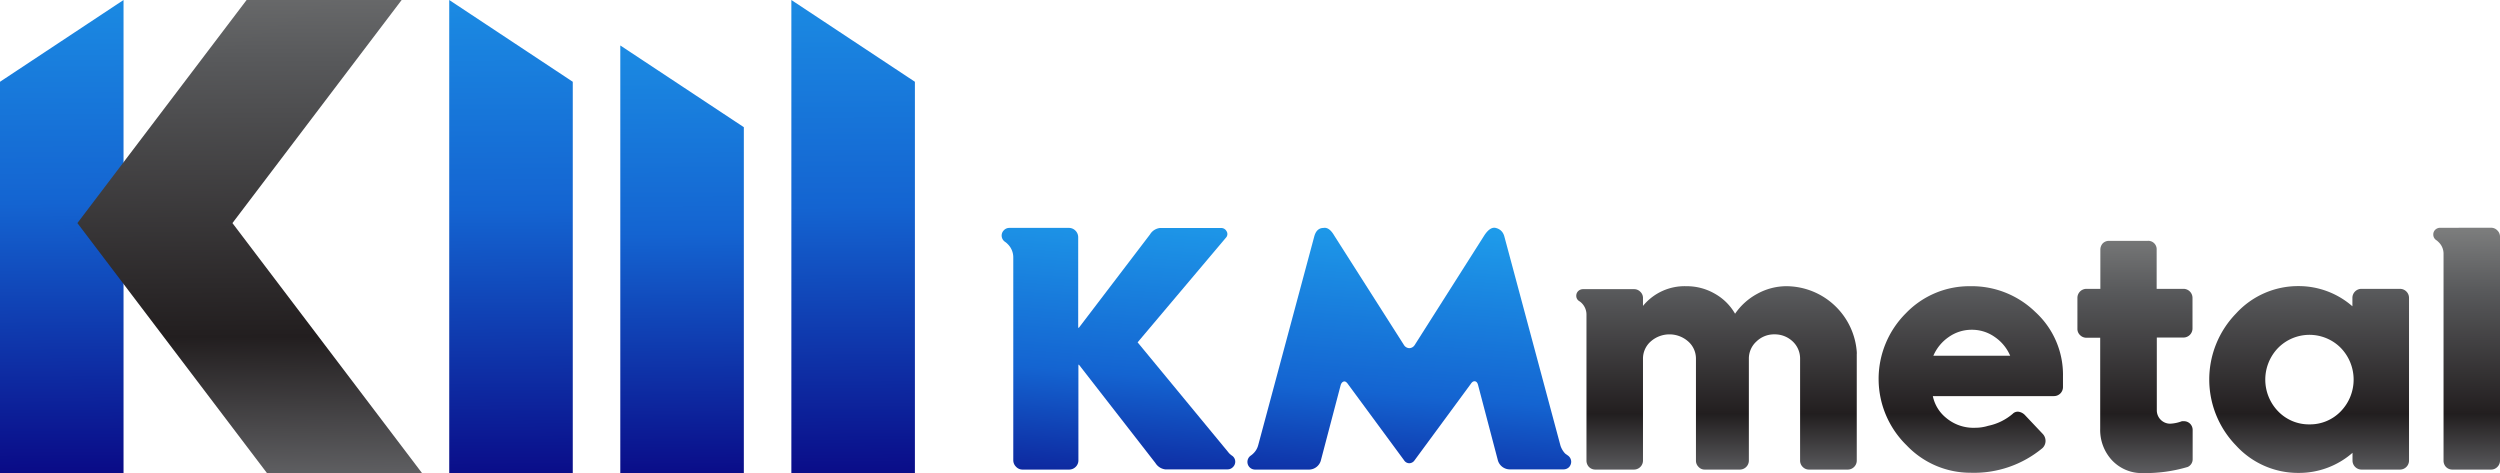
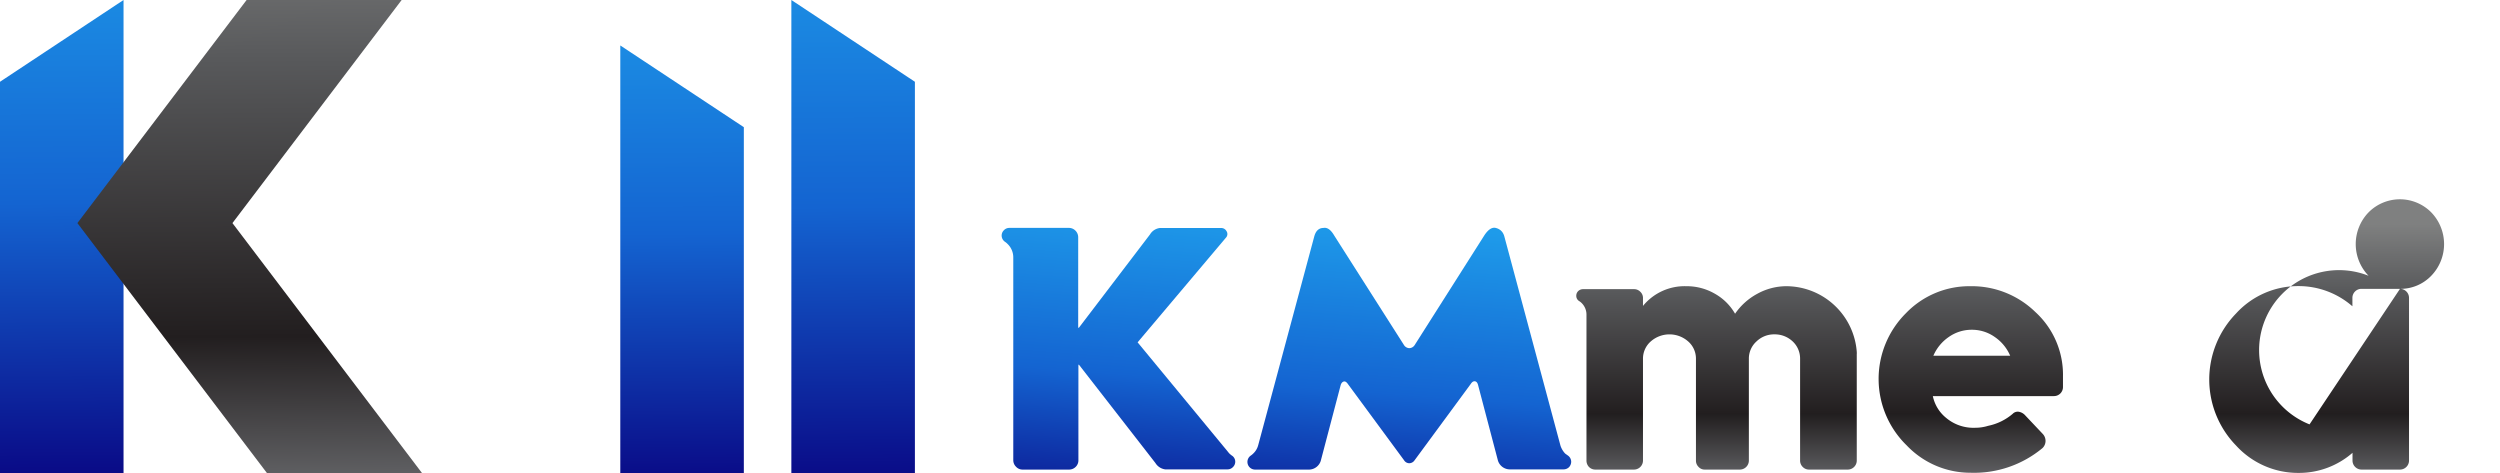
<svg xmlns="http://www.w3.org/2000/svg" xmlns:xlink="http://www.w3.org/1999/xlink" viewBox="0 0 472.92 89.5">
  <defs>
    <style>.cls-1{fill:url(#linear-gradient);}.cls-2{fill:url(#linear-gradient-2);}.cls-3{fill:url(#linear-gradient-3);}.cls-4{fill:url(#linear-gradient-4);}.cls-5{fill:url(#linear-gradient-5);}.cls-6{fill:url(#linear-gradient-6);}.cls-7{fill:url(#linear-gradient-7);}.cls-8{fill:url(#linear-gradient-8);}.cls-9{fill:url(#linear-gradient-9);}.cls-10{fill:url(#linear-gradient-10);}.cls-11{fill:url(#linear-gradient-11);}.cls-12{fill:url(#linear-gradient-12);}</style>
    <linearGradient id="linear-gradient" x1="213.56" y1="39.01" x2="208.87" y2="102.31" gradientUnits="userSpaceOnUse">
      <stop offset="0" stop-color="#1e9bea" />
      <stop offset="0.5" stop-color="#1464d1" />
      <stop offset="0.95" stop-color="#0a0c88" />
      <stop offset="1" stop-color="#090380" />
    </linearGradient>
    <linearGradient id="linear-gradient-2" x1="269.88" y1="43.08" x2="265.19" y2="106.38" xlink:href="#linear-gradient" />
    <linearGradient id="linear-gradient-3" x1="324.75" y1="42.38" x2="324.75" y2="91.61" gradientUnits="userSpaceOnUse">
      <stop offset="0" stop-color="#7f8080" />
      <stop offset="0.26" stop-color="#58595b" />
      <stop offset="0.73" stop-color="#221e1f" />
      <stop offset="1" stop-color="#68696c" />
    </linearGradient>
    <linearGradient id="linear-gradient-4" x1="372.8" y1="42.38" x2="372.8" y2="91.61" xlink:href="#linear-gradient-3" />
    <linearGradient id="linear-gradient-5" x1="403.87" y1="42.38" x2="403.87" y2="91.61" xlink:href="#linear-gradient-3" />
    <linearGradient id="linear-gradient-6" x1="436.81" y1="42.38" x2="436.81" y2="91.61" xlink:href="#linear-gradient-3" />
    <linearGradient id="linear-gradient-7" x1="466.61" y1="42.38" x2="466.61" y2="91.61" xlink:href="#linear-gradient-3" />
    <linearGradient id="linear-gradient-8" x1="11.25" y1="-17.51" x2="12.03" y2="94.25" xlink:href="#linear-gradient" />
    <linearGradient id="linear-gradient-9" x1="509.44" y1="-17.16" x2="508.66" y2="95.38" gradientTransform="matrix(-1, 0, 0, 1, 670.34, 0)" xlink:href="#linear-gradient" />
    <linearGradient id="linear-gradient-10" x1="541.76" y1="-6.72" x2="541.05" y2="95.02" gradientTransform="matrix(-1, 0, 0, 1, 670.34, 0)" xlink:href="#linear-gradient" />
    <linearGradient id="linear-gradient-11" x1="574.16" y1="-16.71" x2="573.38" y2="95.83" gradientTransform="matrix(-1, 0, 0, 1, 670.34, 0)" xlink:href="#linear-gradient" />
    <linearGradient id="linear-gradient-12" x1="46.65" y1="-17.86" x2="47.43" y2="93.9" xlink:href="#linear-gradient-3" />
  </defs>
  <g id="레이어_2" data-name="레이어 2">
    <g id="레이어_1-2" data-name="레이어 1">
      <path class="cls-1" d="M233,86.16a1.37,1.37,0,0,1,.67,1.2,1.43,1.43,0,0,1-.44,1,1.4,1.4,0,0,1-1,.43H220.41a2.56,2.56,0,0,1-1.84-1.2L204.11,69H204V87.06a1.71,1.71,0,0,1-.5,1.24,1.76,1.76,0,0,1-1.27.53h-8.78a1.66,1.66,0,0,1-1.24-.53,1.73,1.73,0,0,1-.53-1.24V48.73a3.51,3.51,0,0,0-1.07-2.57,2.86,2.86,0,0,0-.47-.4,1.44,1.44,0,0,1-.66-1.21,1.4,1.4,0,0,1,.43-1,1.41,1.41,0,0,1,1-.44h11.28a1.73,1.73,0,0,1,1.27.54,1.76,1.76,0,0,1,.5,1.23V62h.13l13.46-17.66a2.52,2.52,0,0,1,1.87-1.21H231a1.13,1.13,0,0,1,1,.57,1,1,0,0,1-.1,1.27L215.2,64.76l17,20.6,0,0,.3.37A4.17,4.17,0,0,0,233,86.16Z" />
      <path class="cls-2" d="M296.58,86.16a1.44,1.44,0,0,1,.64,1.2,1.52,1.52,0,0,1-.4,1,1.46,1.46,0,0,1-1.07.43H285.5a2.36,2.36,0,0,1-2.14-1.67l-3.74-14.22c-.11-.47-.31-.73-.6-.77s-.54.1-.8.5L267.6,87.06a1.24,1.24,0,0,1-1,.57,1.18,1.18,0,0,1-1-.57L255,72.67c-.27-.4-.54-.57-.8-.5s-.49.3-.61.77l-3.74,14.22a2.36,2.36,0,0,1-2.13,1.67H237.45a1.45,1.45,0,0,1-.81-2.67,3.44,3.44,0,0,0,.47-.4,3.33,3.33,0,0,0,.9-1.54s0,0,0,0L248.6,44.79c.29-1.12.88-1.67,1.77-1.67.69-.14,1.37.33,2,1.4L265.6,65.29a1.23,1.23,0,0,0,1,.57,1.24,1.24,0,0,0,1-.57l13.19-20.77c.73-1.11,1.46-1.58,2.17-1.4s1.37.64,1.63,1.67l10.59,39.47v0a3.94,3.94,0,0,0,.9,1.54Z" />
      <path class="cls-3" d="M351.24,66.69a1.13,1.13,0,0,1,0,.3V87.13a1.71,1.71,0,0,1-1.71,1.7h-7.31a1.64,1.64,0,0,1-1.2-.5,1.67,1.67,0,0,1-.5-1.2V67.86a4.42,4.42,0,0,0-1.4-3.27,4.9,4.9,0,0,0-3.44-1.34,4.77,4.77,0,0,0-3.41,1.34,4.35,4.35,0,0,0-1.44,3.27V87.13a1.71,1.71,0,0,1-1.7,1.7h-6.64a1.54,1.54,0,0,1-1.17-.5,1.63,1.63,0,0,1-.5-1.2V67.86a4.31,4.31,0,0,0-1.47-3.27,5.35,5.35,0,0,0-7.08,0,4.31,4.31,0,0,0-1.47,3.27V87.13a1.71,1.71,0,0,1-1.7,1.7h-7.32a1.67,1.67,0,0,1-1.2-.5,1.73,1.73,0,0,1-.47-1.2V59.55a3.06,3.06,0,0,0-.93-2.24,2.3,2.3,0,0,0-.43-.34v0a1.16,1.16,0,0,1-.57-1,1.23,1.23,0,0,1,.37-.91,1.32,1.32,0,0,1,.93-.36h9.62a1.62,1.62,0,0,1,1.2.5,1.58,1.58,0,0,1,.5,1.2v1.47A10.17,10.17,0,0,1,319,54.14a10.62,10.62,0,0,1,5.41,1.43,10.09,10.09,0,0,1,3.81,3.78,12,12,0,0,1,4.21-3.78A11.47,11.47,0,0,1,338,54.14a13.42,13.42,0,0,1,13.25,12.55Z" />
      <path class="cls-4" d="M372.71,54.14A17.24,17.24,0,0,1,385,59a16.07,16.07,0,0,1,5.25,12.19v2a1.71,1.71,0,0,1-1.74,1.74H365.63a7.17,7.17,0,0,0,2.54,4.14A8,8,0,0,0,373,80.92v0h.6a8.31,8.31,0,0,0,2.5-.37,10.32,10.32,0,0,0,4.64-2.27v0a1.31,1.31,0,0,1,1.24-.37,2.12,2.12,0,0,1,1.13.67l3.31,3.5a1.92,1.92,0,0,1,.53,1.37,1.89,1.89,0,0,1-.56,1.3,20.24,20.24,0,0,1-13.63,4.68,16.63,16.63,0,0,1-12.08-5.18,17.54,17.54,0,0,1-.14-25A16.64,16.64,0,0,1,372.71,54.14Zm.3,8.24a7.5,7.5,0,0,0-4.37,1.37,8.28,8.28,0,0,0-2.91,3.54h14.53a8.2,8.2,0,0,0-2.91-3.54A7.45,7.45,0,0,0,373,62.38Z" />
-       <path class="cls-5" d="M408,77.64a2.53,2.53,0,0,0,2.51,2.51,7.12,7.12,0,0,0,2.24-.47,2,2,0,0,1,.36,0,1.64,1.64,0,0,1,1.21.5,1.68,1.68,0,0,1,.46,1.2v5.44a1.59,1.59,0,0,1-.93,1.51,28,28,0,0,1-8.45,1.16A7.71,7.71,0,0,1,399.46,87a8.41,8.41,0,0,1-2.17-5.91V63.89h-2.6a1.68,1.68,0,0,1-1.21-.5,1.61,1.61,0,0,1-.5-1.21V56.34a1.71,1.71,0,0,1,1.71-1.7h2.63V47.26a1.77,1.77,0,0,1,.47-1.24,1.68,1.68,0,0,1,1.2-.46h7.28a1.59,1.59,0,0,1,1.7,1.7v7.38h5.08a1.71,1.71,0,0,1,1.7,1.7v5.81a1.71,1.71,0,0,1-1.7,1.7H408Z" />
-       <path class="cls-6" d="M454,54.64a1.71,1.71,0,0,1,1.71,1.7V87.13a1.71,1.71,0,0,1-1.71,1.7h-7.28a1.71,1.71,0,0,1-1.7-1.7V85.66a15.39,15.39,0,0,1-10.15,3.8A15.88,15.88,0,0,1,423,84.29a17.92,17.92,0,0,1,0-25,15.88,15.88,0,0,1,11.79-5.17A15.44,15.44,0,0,1,445,57.94v-1.6a1.71,1.71,0,0,1,1.7-1.7ZM436.89,80.28a8.06,8.06,0,0,0,5.91-2.47,8.62,8.62,0,0,0,0-12,8.34,8.34,0,0,0-11.85,0,8.62,8.62,0,0,0,0,12A8.08,8.08,0,0,0,436.89,80.28Z" />
-       <path class="cls-7" d="M471.22,43.08a1.61,1.61,0,0,1,1.2.51,1.64,1.64,0,0,1,.5,1.2V87.13a1.67,1.67,0,0,1-.5,1.2,1.64,1.64,0,0,1-1.2.5H463.9a1.67,1.67,0,0,1-1.2-.5,1.72,1.72,0,0,1-.46-1.2V48a3,3,0,0,0-.94-2.2,3,3,0,0,0-.43-.37,1.25,1.25,0,0,1-.57-1.07,1.22,1.22,0,0,1,.37-.9,1.33,1.33,0,0,1,.93-.37Z" />
+       <path class="cls-6" d="M454,54.64a1.71,1.71,0,0,1,1.71,1.7V87.13a1.71,1.71,0,0,1-1.71,1.7h-7.28a1.71,1.71,0,0,1-1.7-1.7V85.66a15.39,15.39,0,0,1-10.15,3.8A15.88,15.88,0,0,1,423,84.29a17.92,17.92,0,0,1,0-25,15.88,15.88,0,0,1,11.79-5.17A15.44,15.44,0,0,1,445,57.94v-1.6a1.71,1.71,0,0,1,1.7-1.7Za8.06,8.06,0,0,0,5.91-2.47,8.62,8.62,0,0,0,0-12,8.34,8.34,0,0,0-11.85,0,8.62,8.62,0,0,0,0,12A8.08,8.08,0,0,0,436.89,80.28Z" />
      <polygon class="cls-8" points="0 89.5 23.37 89.5 23.37 0 0 15.47 0 89.5" />
      <polygon class="cls-9" points="173.07 89.5 149.7 89.5 149.7 0 173.07 15.47 173.07 89.5" />
      <polygon class="cls-10" points="140.71 89.5 117.34 89.5 117.34 8.6 140.71 24.06 140.71 89.5" />
-       <polygon class="cls-11" points="108.35 89.5 84.98 89.5 84.98 0 108.35 15.47 108.35 89.5" />
      <polygon class="cls-12" points="79.84 89.5 50.51 89.5 14.64 42.2 46.65 0 75.98 0 43.97 42.2 79.84 89.5" />
    </g>
  </g>
</svg>